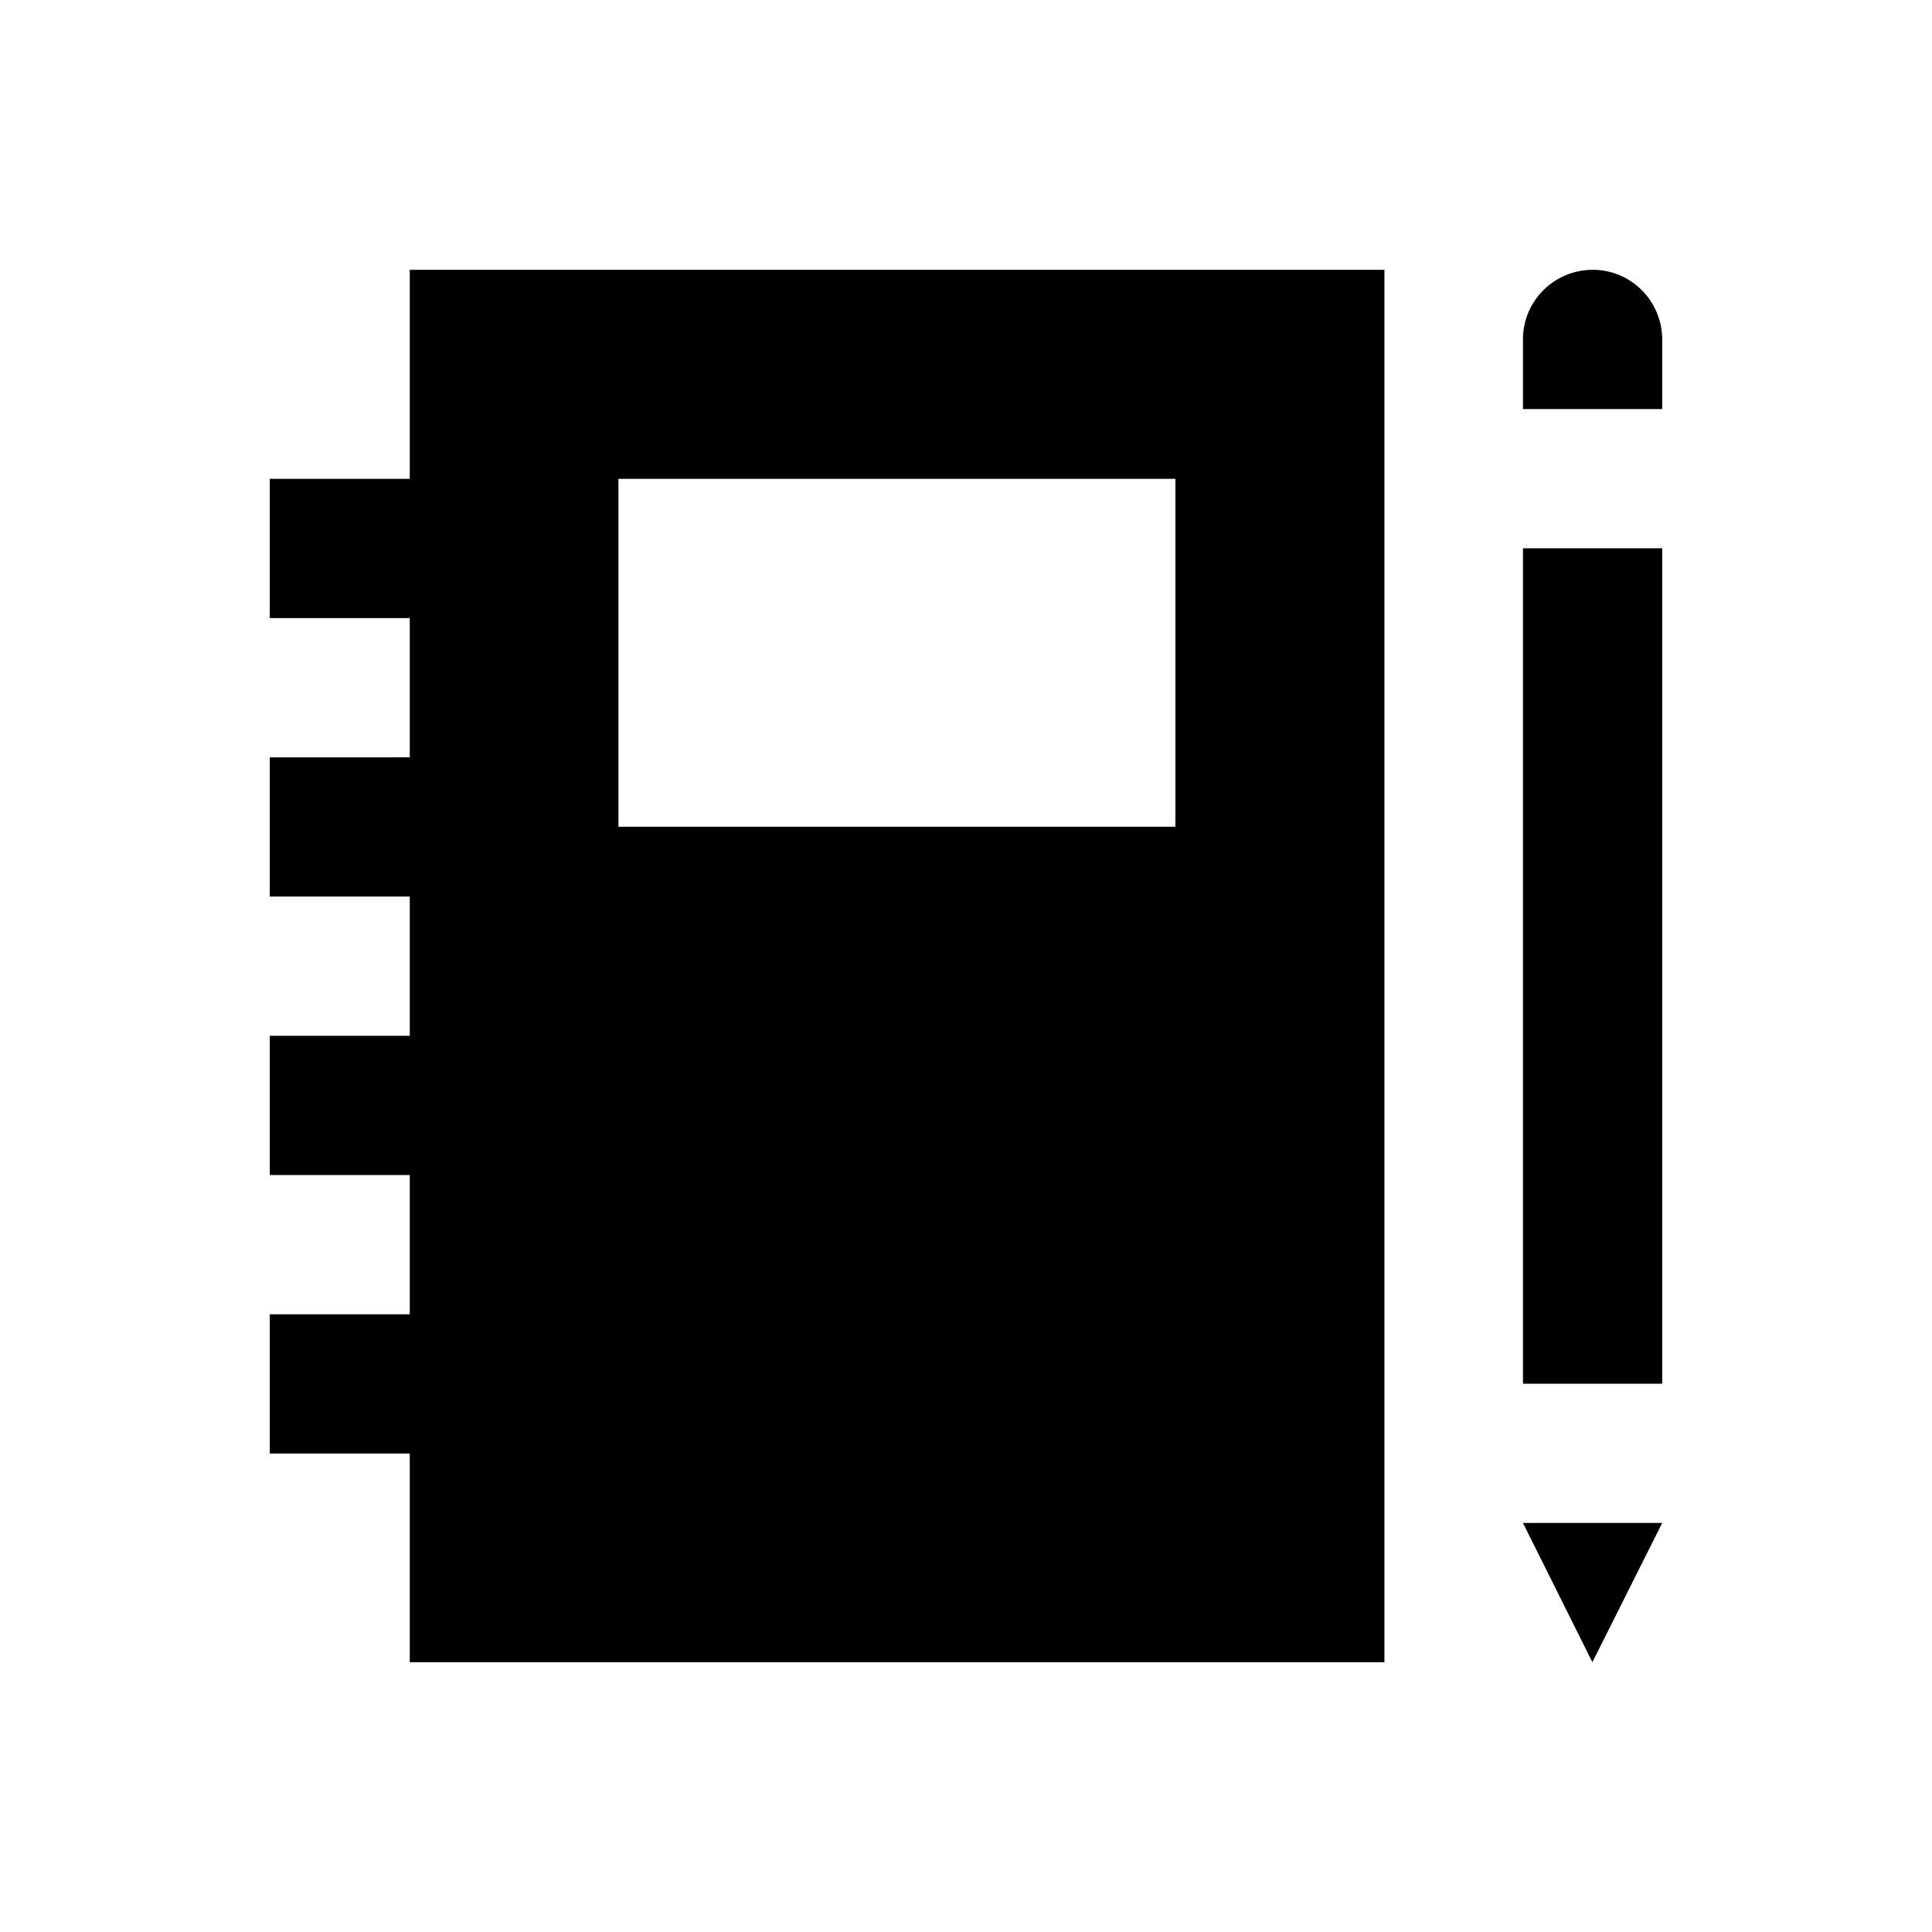
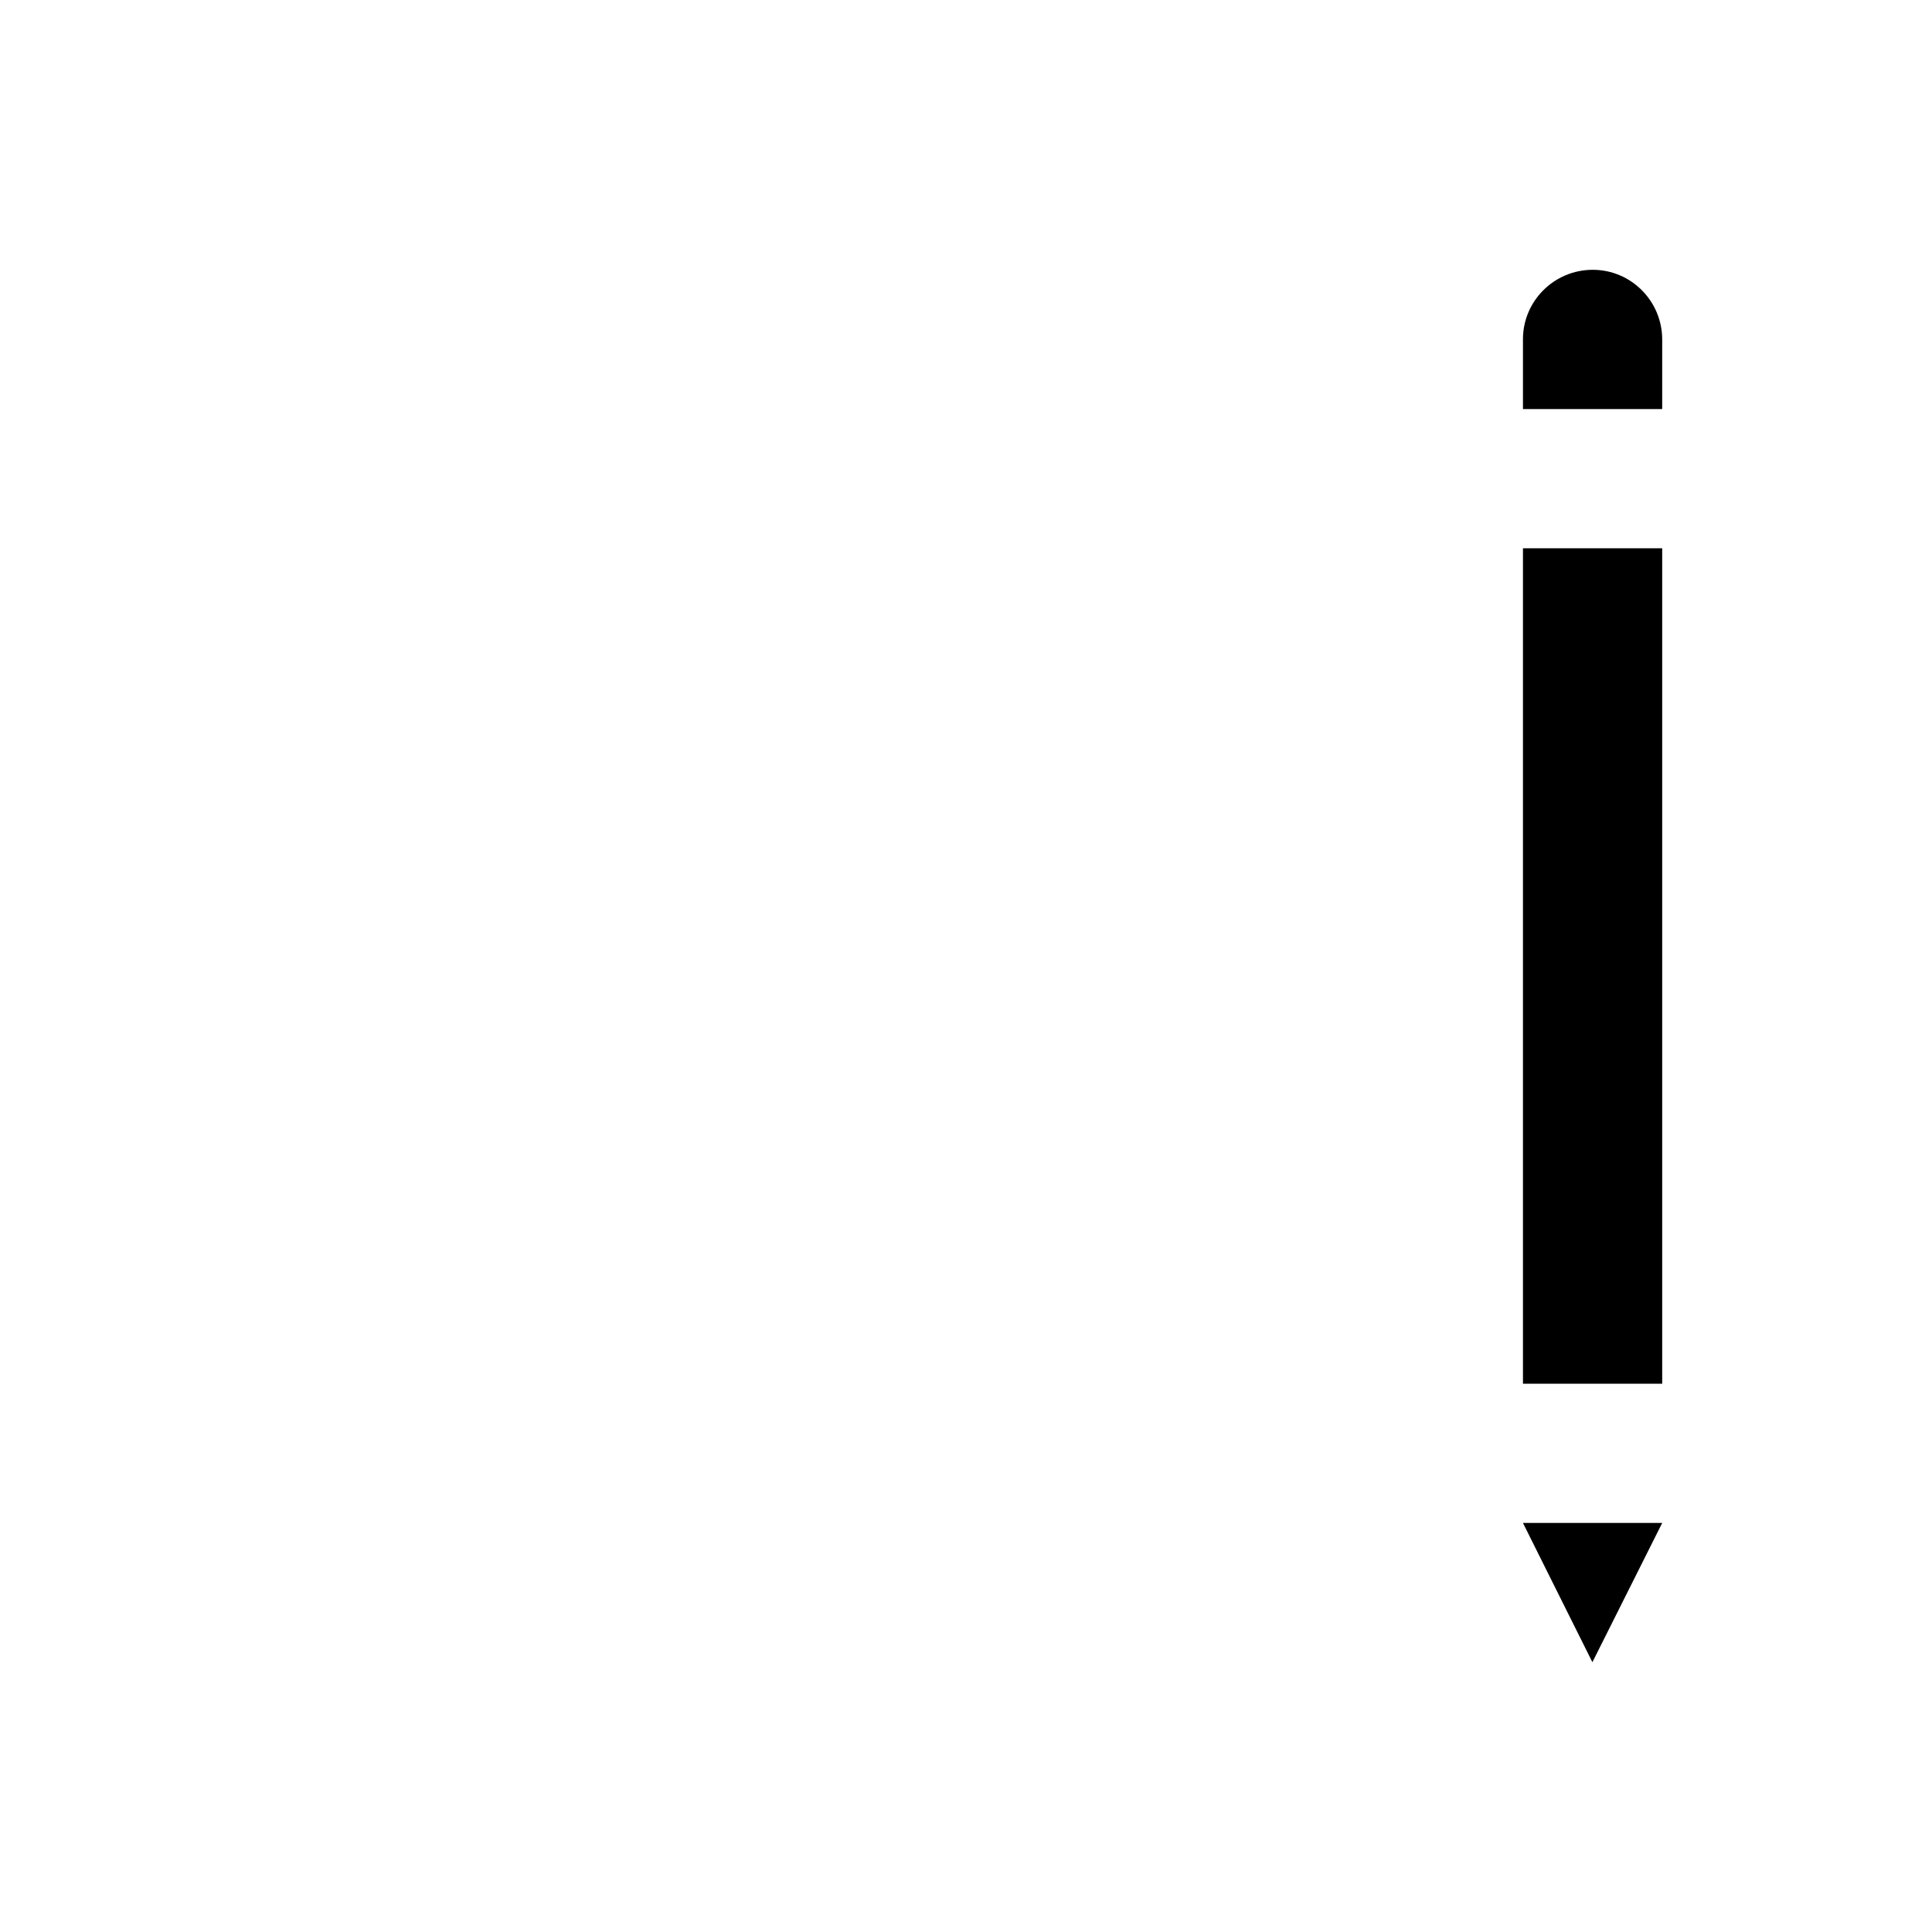
<svg xmlns="http://www.w3.org/2000/svg" fill="#000000" width="800px" height="800px" version="1.1" viewBox="144 144 512 512">
  <g>
-     <path d="m252.59 270.9h-37.098v36.898h37.098v36.898l-37.098 0.004v36.898h37.098v36.898h-37.098v36.898h37.098v36.898l-37.098 0.004v36.898h37.098v55.301h258.3v-369h-258.3zm55.301 0h147.6v92.199h-147.6z" />
    <path d="m547.6 289.3h36.898v221.4h-36.898z" />
    <path d="m566 584.5 18.5-36.902h-36.902z" />
    <path d="m566.1 215.5c-10.234 0-18.5 8.266-18.5 18.402v18.5h36.898l0.004-18.402c0-10.234-8.266-18.5-18.402-18.5z" />
  </g>
</svg>